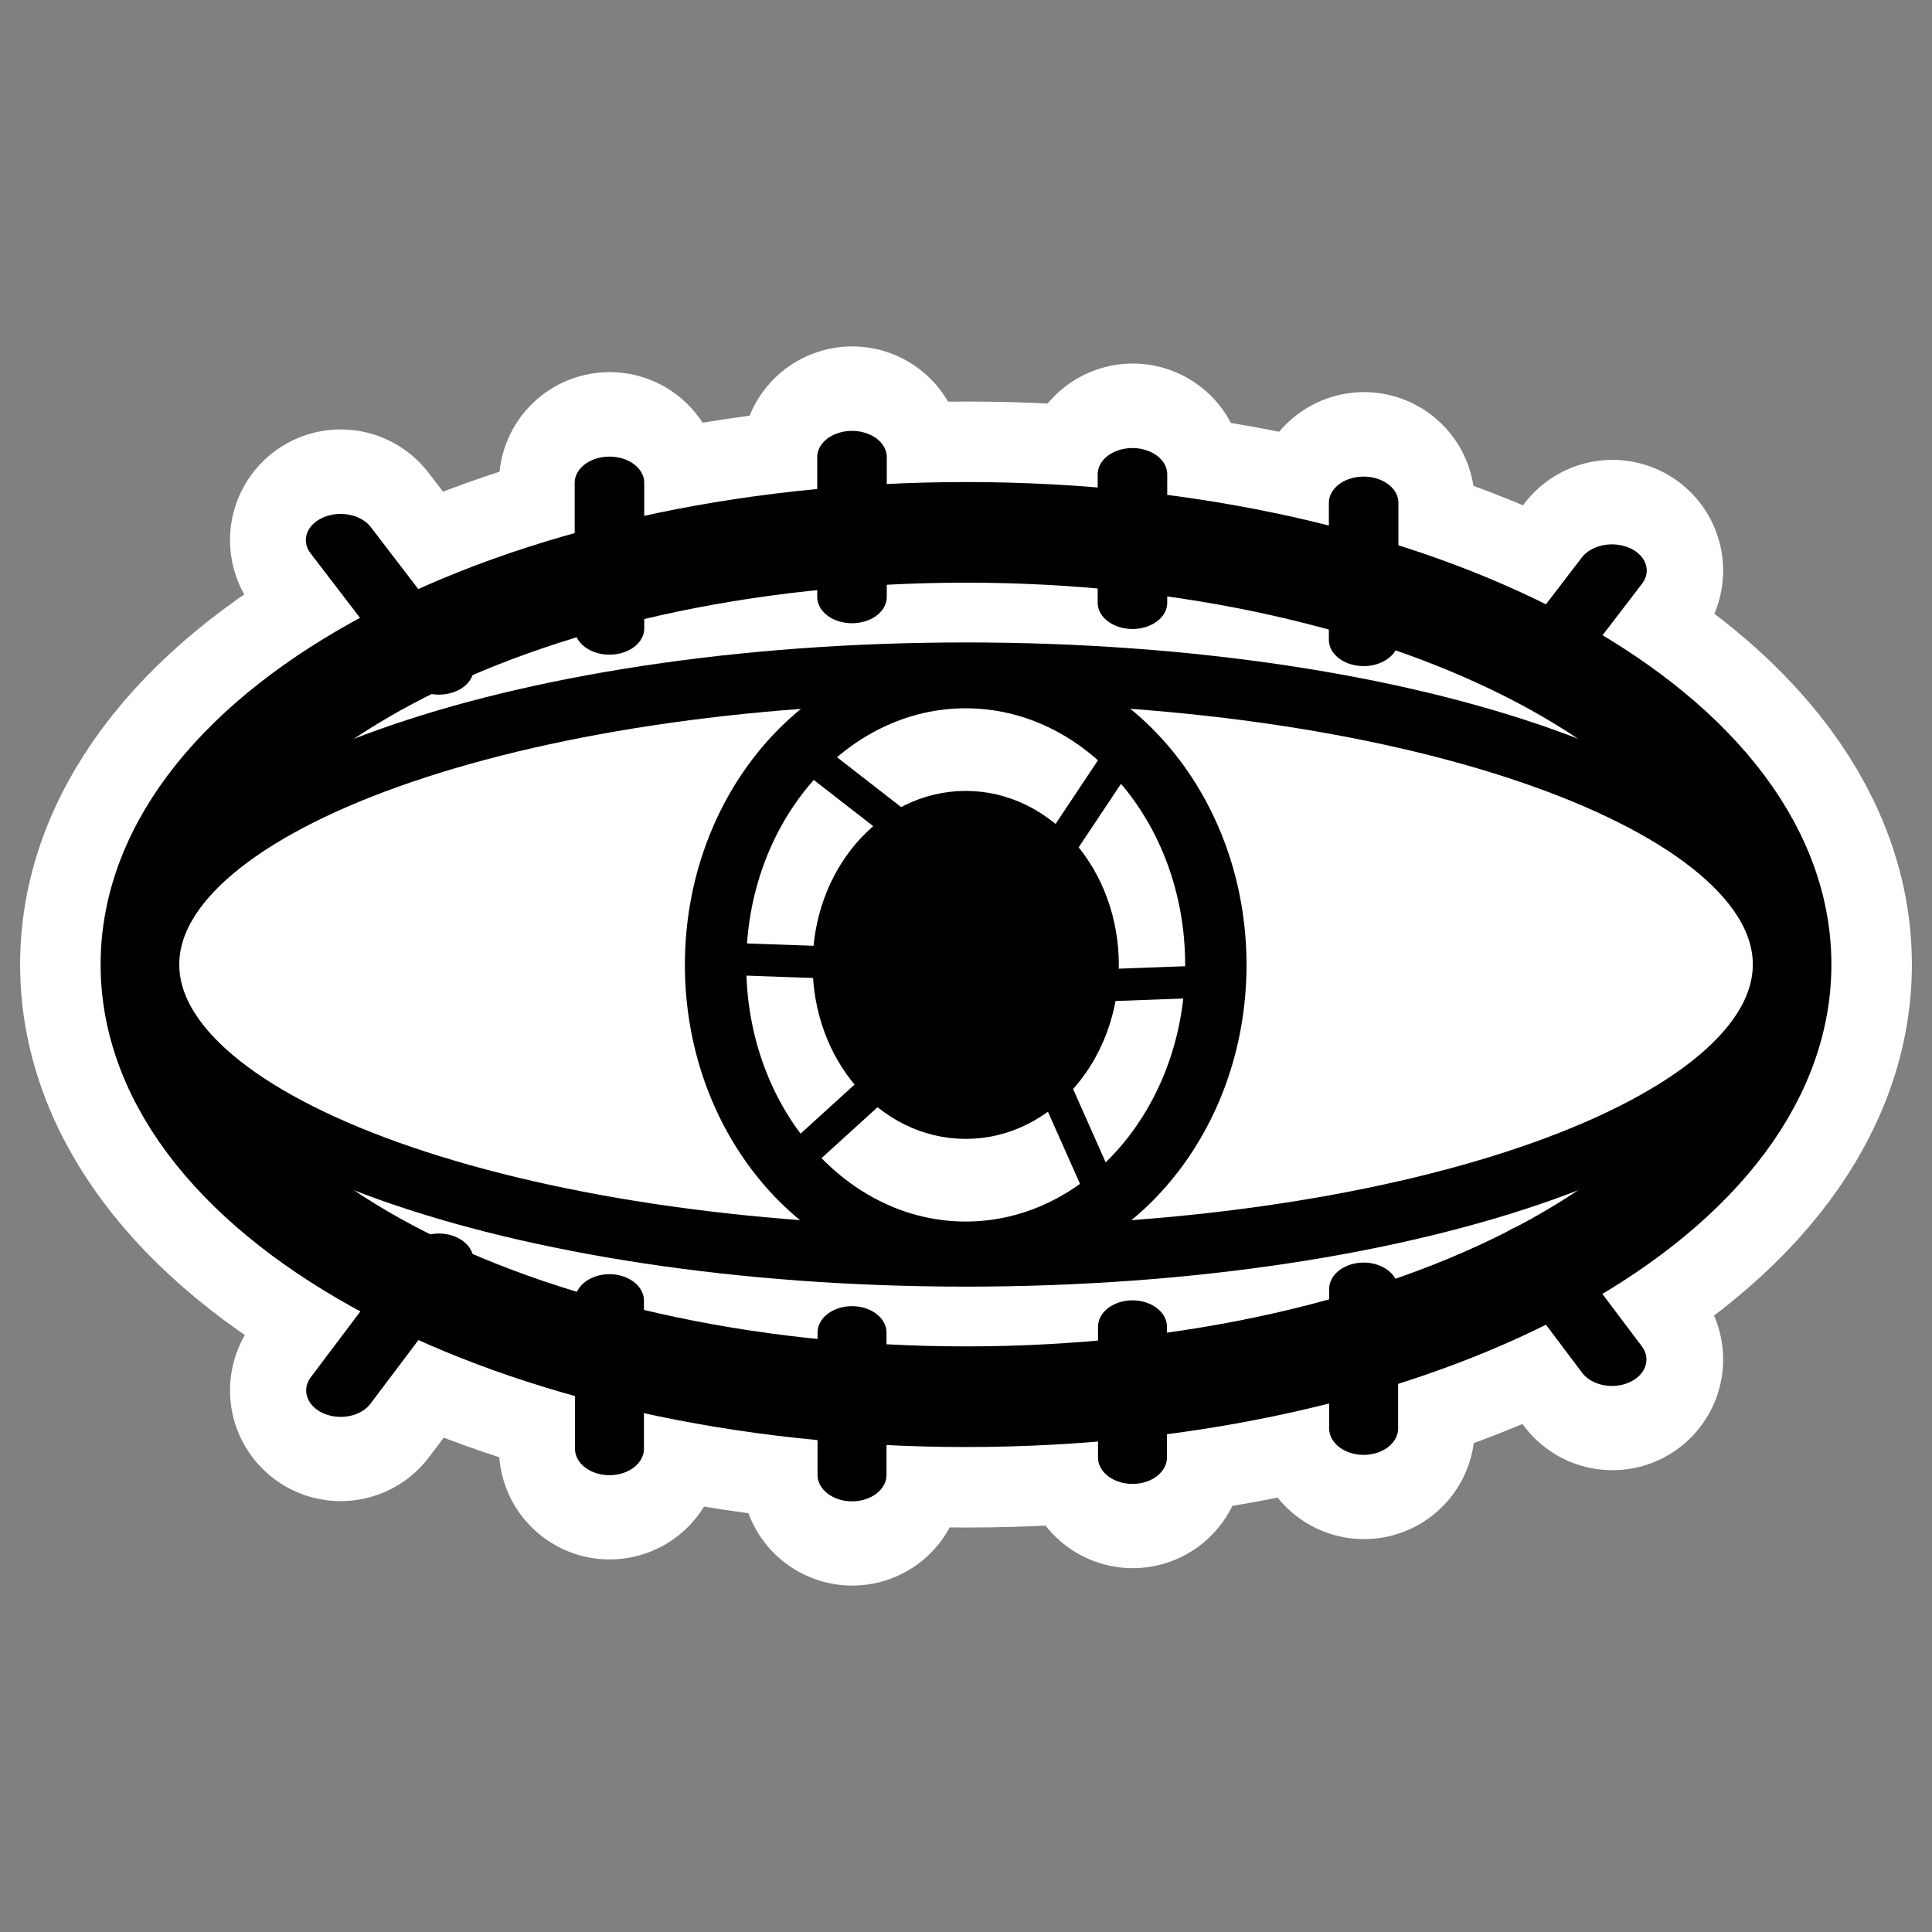
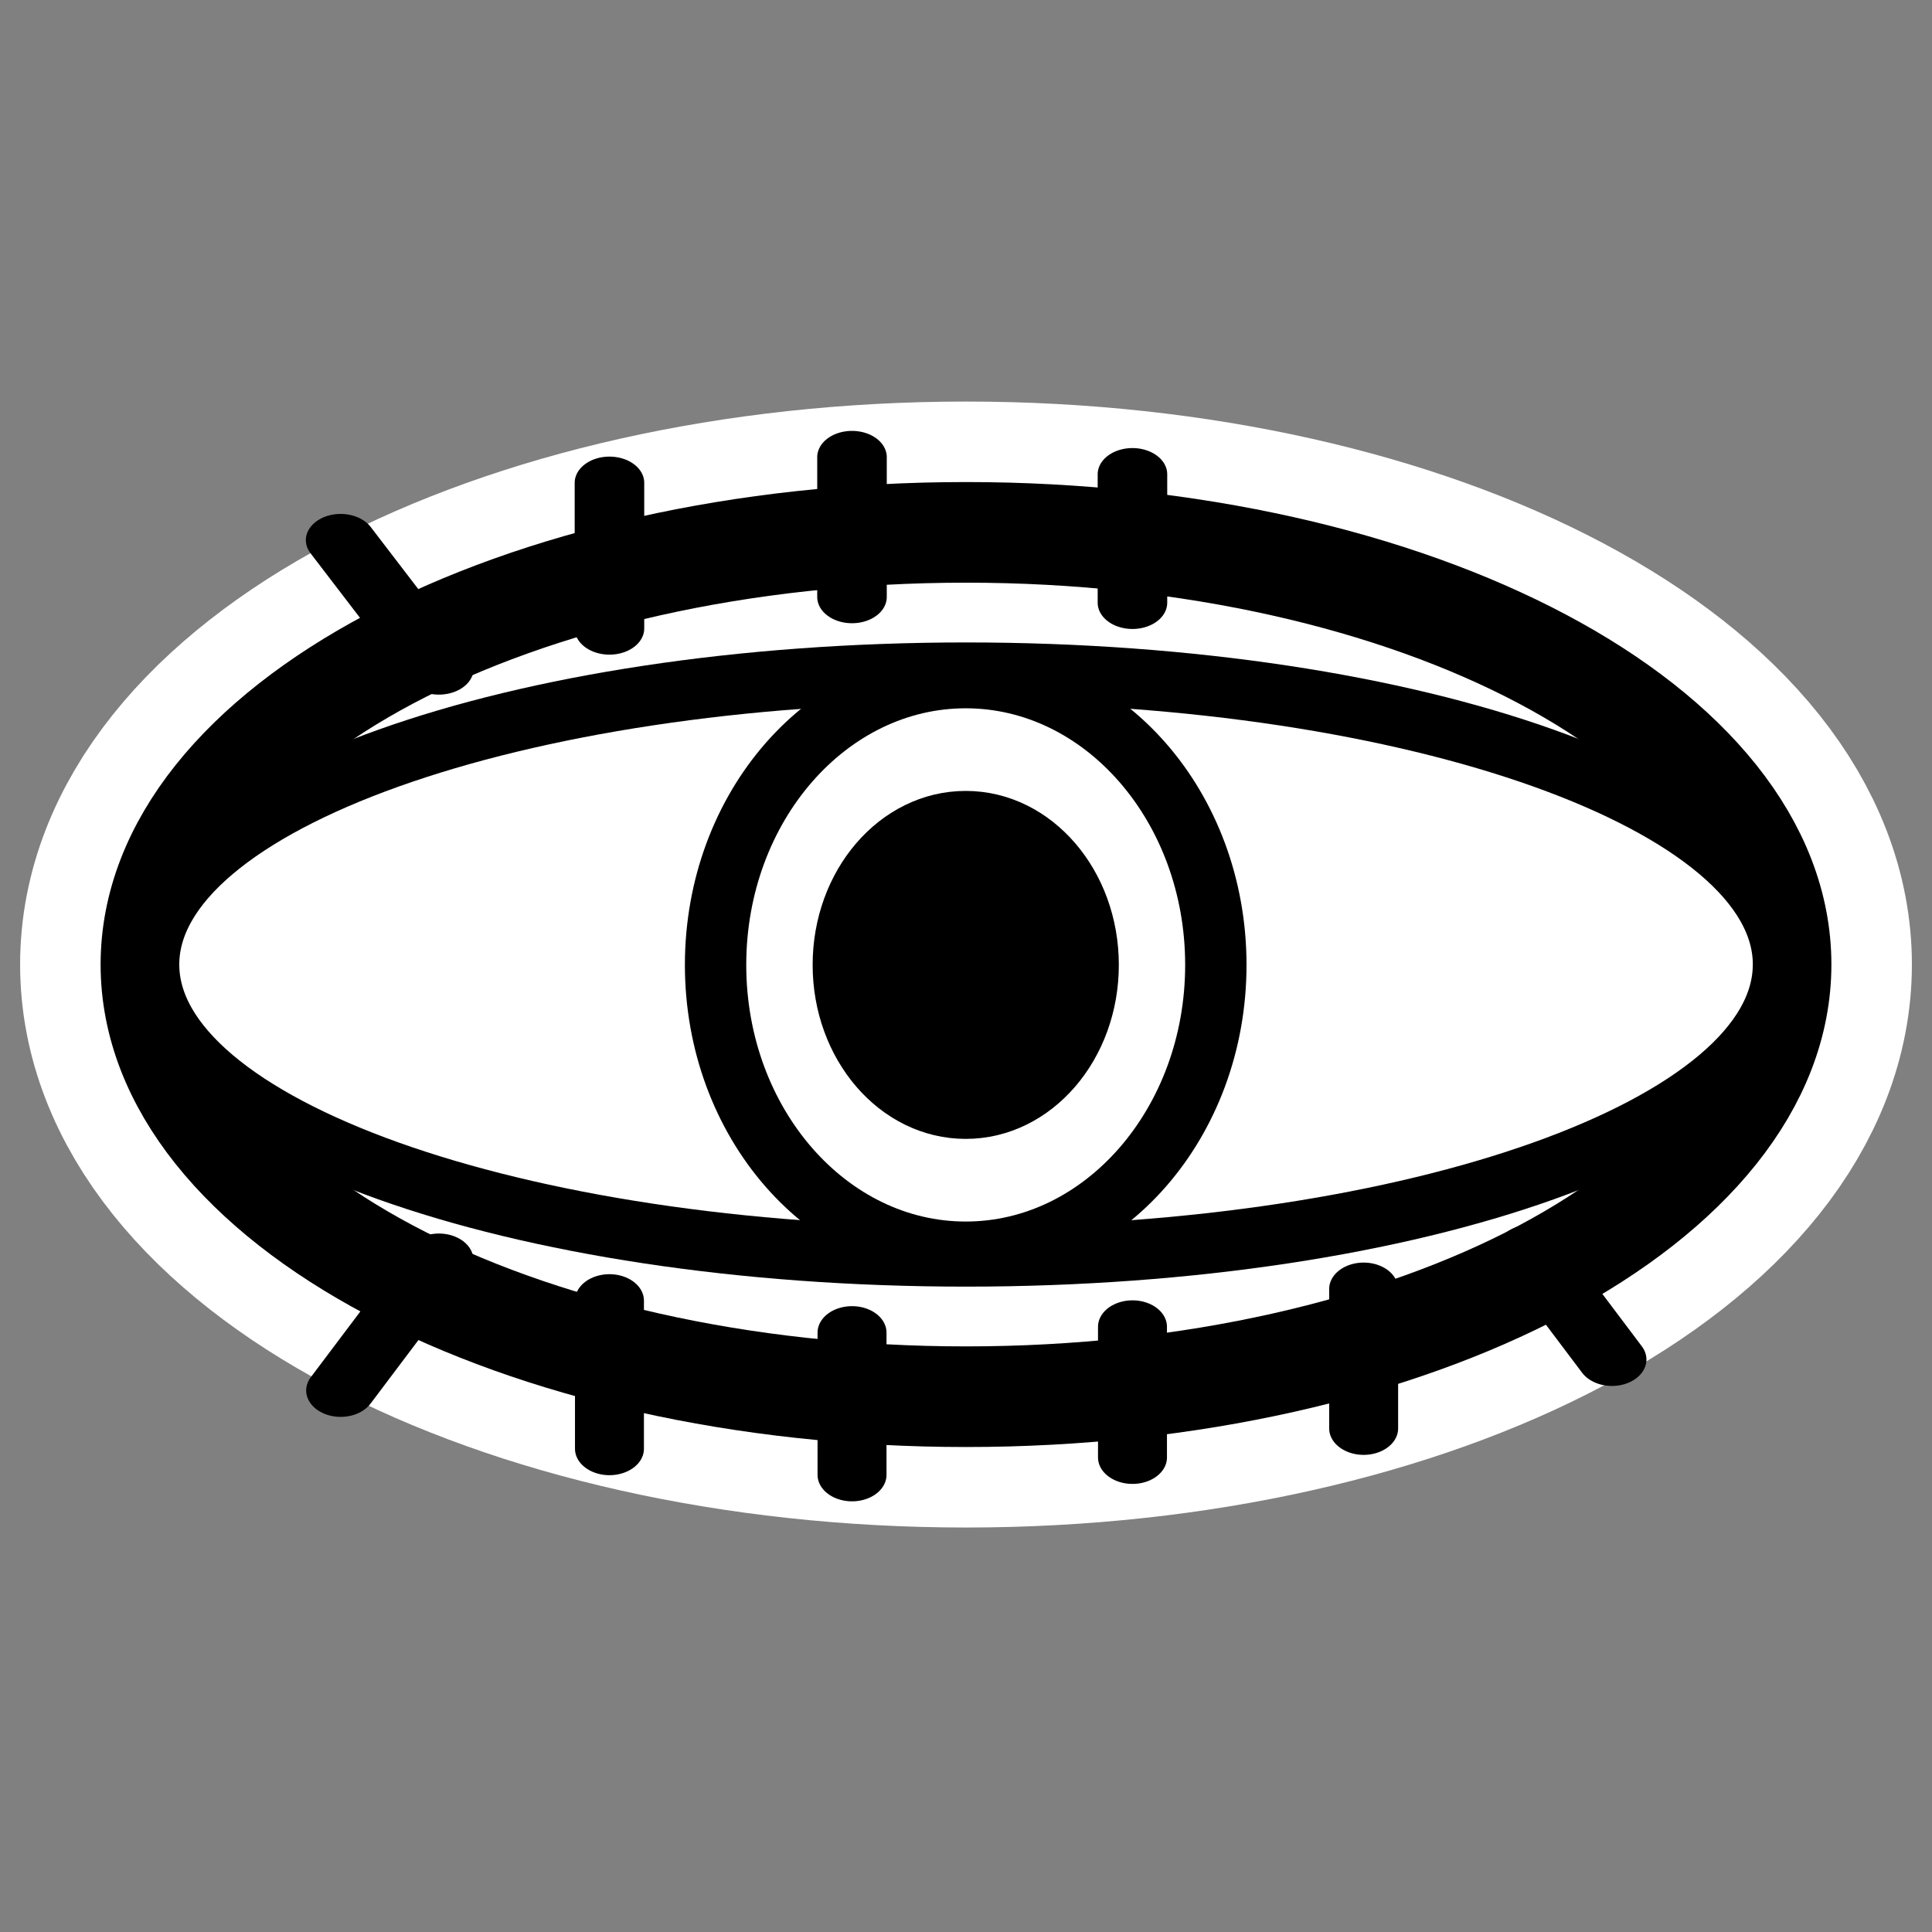
<svg xmlns="http://www.w3.org/2000/svg" viewBox="0 0 60 60" version="1.0">
  <rect x="0" y="0" width="60" height="60" fill="#808080" stroke="none" />
  <path d="M55.313 29.954c0 7.409-11.34 13.422-25.313 13.422S4.687 37.363 4.687 29.954c0-7.409 11.34-13.421 25.313-13.421s25.313 6.012 25.313 13.421z" stroke-linejoin="round" fill-rule="evenodd" stroke="#fff" stroke-linecap="round" stroke-width="8.125" fill="#fff" />
-   <path d="M13.635 20.758l-3.054-3.984M18.933 19.517v-4.523M26.468 18.541v-4.345M35.18 18.719v-3.991M42.362 19.872v-4.257M47.542 21.024l2.534-3.305M13.635 39.129l-3.054 4.052M18.933 40.391v4.601M26.468 41.384v4.42M35.18 41.203v4.06M42.362 40.031v4.33M47.542 38.858l2.534 3.363" stroke-linejoin="round" stroke="#fff" stroke-linecap="round" stroke-width="6.875" fill="none" />
  <g stroke="#000">
    <path d="M55.313 29.954c0 7.409-11.34 13.422-25.313 13.422S4.687 37.363 4.687 29.954c0-7.409 11.34-13.421 25.313-13.421s25.313 6.012 25.313 13.42z" stroke-linejoin="round" fill-rule="evenodd" stroke-linecap="round" stroke-width="3.125" fill="#fff" />
    <path transform="matrix(.925 0 0 .697 1.861 6.95)" d="M12.724 19.811l-3.3-5.716M18.45 18.03v-6.489M26.593 16.63v-6.235" stroke-linejoin="round" stroke-linecap="round" stroke-width="2.335" fill="none" />
    <path transform="matrix(.925 0 0 .697 1.861 7.217)" d="M36.009 16.503v-5.726" stroke-linejoin="round" stroke-linecap="round" stroke-width="2.335" fill="none" />
-     <path transform="matrix(.925 0 0 .697 1.861 7.394)" d="M43.771 17.903v-6.108M49.369 19.557l2.739-4.743" stroke-linejoin="round" stroke-linecap="round" stroke-width="2.335" fill="none" />
    <path transform="matrix(.925 0 0 .709 2.097 4.742)" d="M12.47 48.501l-3.3 5.716M18.195 50.282v6.489M26.339 51.682v6.234M35.755 51.427v5.726M43.516 49.773v6.108M49.115 48.119l2.738 4.743" stroke-linejoin="round" stroke-linecap="round" stroke-width="2.315" fill="none" />
    <path d="M55.372 29.954c0 5.005-11.367 9.066-25.372 9.066S4.63 34.959 4.63 29.954c0-5.004 11.366-9.065 25.371-9.065s25.372 4.06 25.372 9.065z" stroke-linejoin="round" fill-rule="evenodd" stroke-linecap="round" stroke-width="1.875" fill="#fff" />
    <path d="M41.226 32.261c0 5.479-3.762 9.925-8.398 9.925-4.635 0-8.398-4.446-8.398-9.925 0-5.478 3.763-9.924 8.398-9.924 4.636 0 8.398 4.446 8.398 9.924z" transform="matrix(.925 0 0 .896 -.375 1.06)" stroke-linejoin="round" fill-rule="evenodd" stroke-linecap="round" stroke-width="2.06" fill="#fff" />
    <path d="M34.61 33.788c0 2.95-1.996 5.344-4.454 5.344s-4.453-2.394-4.453-5.344 1.995-5.344 4.453-5.344 4.454 2.394 4.454 5.344z" transform="matrix(.925 0 0 .896 2.097 -.308)" stroke-linejoin="round" fill-rule="evenodd" stroke-linecap="round" stroke-width="1.373" />
-     <path d="M25.055 23.42l3.18 2.472M22.582 29.778l3.297.117M27.175 33.78l-2.59 2.355M34.238 30.602l3.18-.118M32.944 26.246l1.883-2.826M32.705 33.655l1.416 3.186" stroke-width="1" fill="none" />
  </g>
</svg>